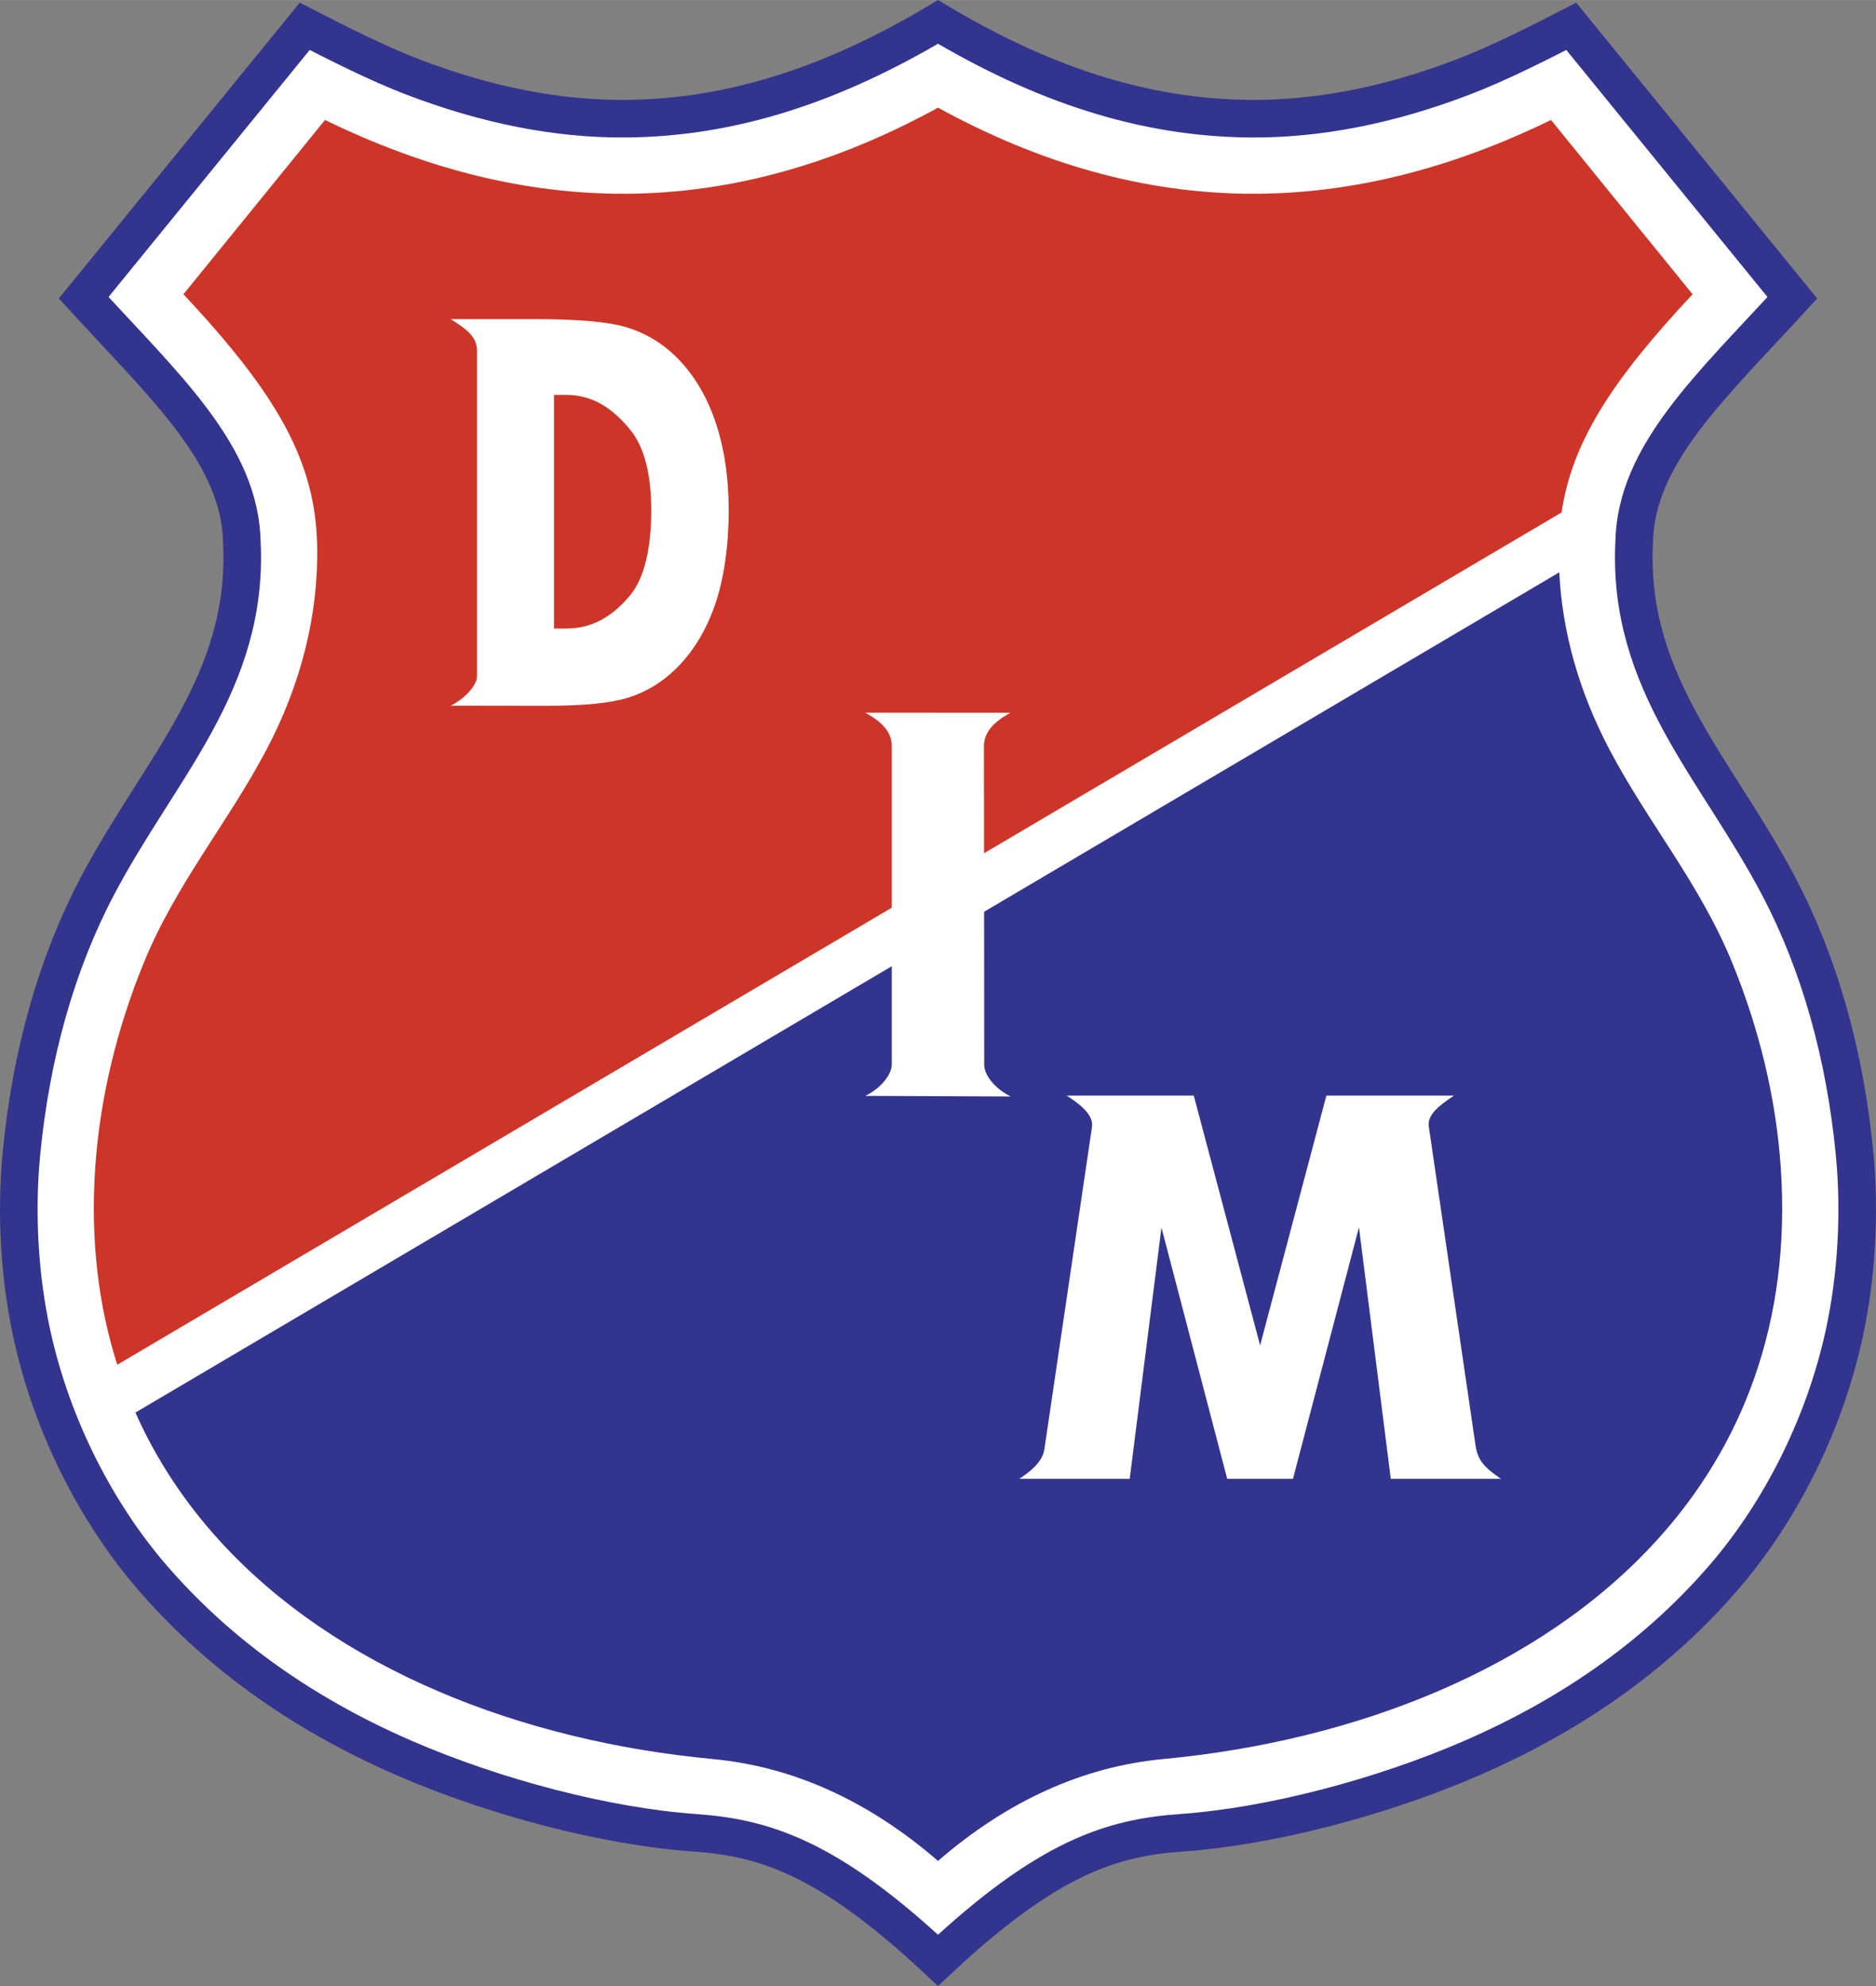
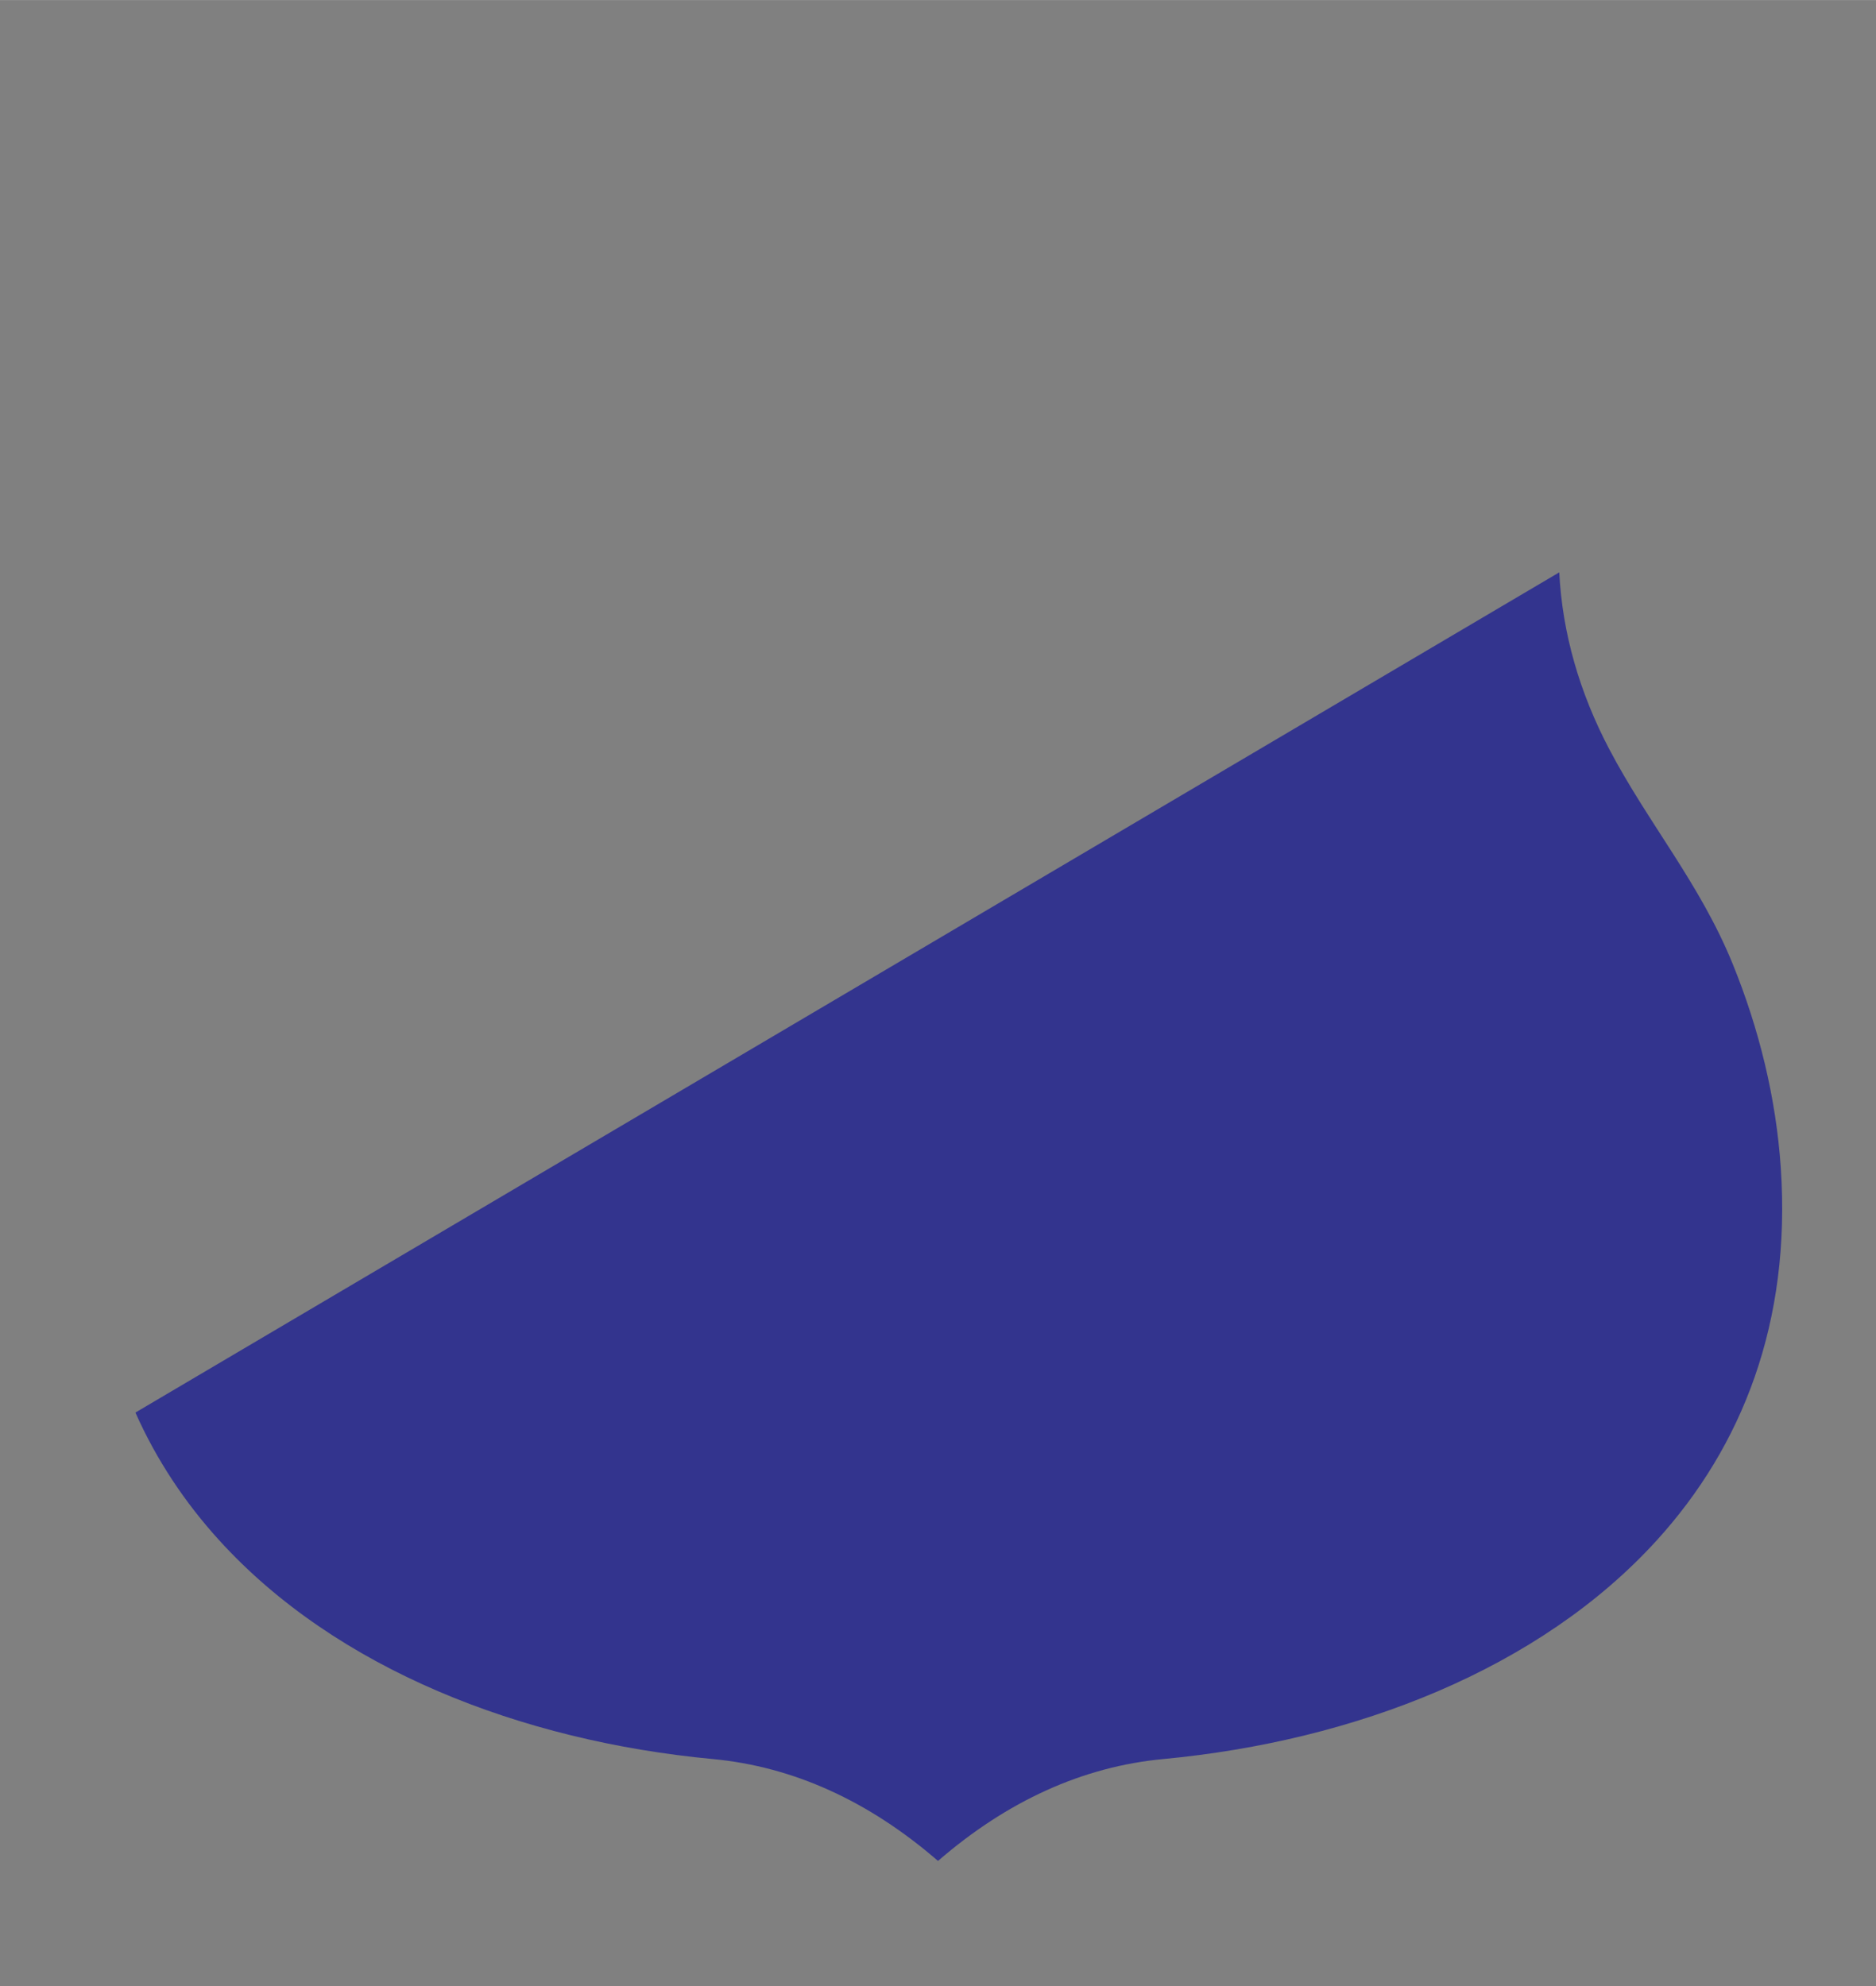
<svg xmlns="http://www.w3.org/2000/svg" width="2361" height="2500" viewBox="0 0 205.3 217.376">
  <rect x="0" y="0" width="205.3" height="217.376" fill="#808080" stroke="none" />
-   <path d="M102.65 214.556c-12.006-11.261-19.013-13.42-26.607-13.958-9.694-.686-21.808-3.841-31.787-8.172-11.717-5.086-20.743-11.844-27.59-19.775-5.884-6.815-10.948-16.273-13.215-26.805-1.319-6.129-1.731-13.072-1.11-19.542 1.05-10.939 3.864-20.833 8.265-29.229 6.795-12.965 16.619-22.281 15.861-37.723-.184-9.594-8.365-16.995-17.311-26.769L33.344 2.878c3.784 1.937 7.927 4.038 11.76 5.512 8.202 3.154 15.999 4.651 23.358 4.596 11.766-.089 22.825-3.815 34.188-10.591 11.363 6.776 22.422 10.502 34.188 10.591 7.36.056 15.156-1.442 23.358-4.596 3.833-1.474 7.976-3.575 11.759-5.511l24.189 29.705c-8.946 9.773-17.127 17.174-17.311 26.768-.758 15.441 9.065 24.758 15.86 37.723 4.401 8.396 7.215 18.291 8.266 29.229.621 6.47.209 13.414-1.11 19.542-2.266 10.532-7.33 19.99-13.214 26.805-6.848 7.931-15.873 14.689-27.59 19.775-9.979 4.331-22.093 7.488-31.787 8.172-7.595.538-14.602 2.697-26.608 13.958z" fill="#fff" stroke="#33348e" stroke-width="4.114" stroke-miterlimit="20" />
-   <path d="M12.832 149.369c-2.058-6.459-2.95-13.652-2.41-21.588.516-7.592 2.359-15.146 5.258-22.275 3.577-8.799 9.229-15.372 13.508-23.508 3.716-7.065 5.673-14.621 5.519-22.294-.184-9.179-4.328-16.506-14.633-27.502l15.494-19.077c11.193 5.457 22.134 8.133 32.934 8.076 11.497-.061 22.834-3.219 34.148-9.421 11.314 6.202 22.652 9.36 34.149 9.421 10.8.057 21.741-2.62 32.934-8.076l15.494 19.077c-8.918 9.516-13.221 16.284-14.337 23.882L12.832 149.369z" fill="#cd3529" />
  <path d="M102.65 203.678c-7.58-6.566-15.847-10.327-24.656-11.153-20.986-1.971-41.205-9.863-54.001-23.939-3.752-4.127-6.865-8.786-9.173-13.984l155.818-91.963c.331 6.661 2.234 13.198 5.475 19.36 4.279 8.136 9.93 14.708 13.508 23.508 2.898 7.128 4.742 14.683 5.257 22.275 1.154 16.964-4.231 30.532-13.57 40.804-12.796 14.077-33.014 21.968-54.001 23.939-8.81.826-17.078 4.587-24.657 11.153z" fill="#33348e" />
-   <path d="M49.303 77.229c1.333-.595 2.896-2.146 2.896-3.184V38.334c0-1.5-1.264-2.413-2.896-3.412h9.262c4.748 0 8.112.308 10.081.919 1.966.61 3.7 1.633 5.19 3.061 1.932 1.858 3.4 4.225 4.406 7.12 1.004 2.895 1.504 6.2 1.504 9.896 0 3.707-.5 7.389-1.504 10.284-1.006 2.895-2.472 5.264-4.406 7.119-1.472 1.412-3.157 2.42-5.055 3.022-1.895.601-4.833.899-8.812.899h-1.404l-9.262-.013zm11.323-8.442h1.398c3.272 0 5.486-1.863 6.992-3.709 1.501-1.84 2.253-5.14 2.253-9.159 0-4.009-.749-6.953-2.253-8.821-1.504-1.868-3.721-3.881-6.992-3.881h-1.398v25.57zm34.066 51.155c1.664-.8 2.9-2.306 2.9-3.46V81.655c0-1.658-1.252-2.74-2.9-3.656l15.887.003c-1.648.917-2.899 1.999-2.899 3.657l.028 34.885c0 1.154 1.236 2.66 2.9 3.461l-15.916-.063zm69.564 41.915h-12.055l-3.483-27.528-7.223 27.528h-7.196l-7.195-27.5-3.474 27.5h-12.085c1.089-.719 2.534-1.792 2.746-3.231l5.212-35.288c.215-1.451-1.668-2.705-2.76-3.425h13.898l7.26 27.334 7.251-27.334h13.964c-1.692 1.118-2.939 2.123-2.753 3.389l5.104 34.842c.25 1.703.928 2.419 2.789 3.713z" fill="#fff" />
</svg>